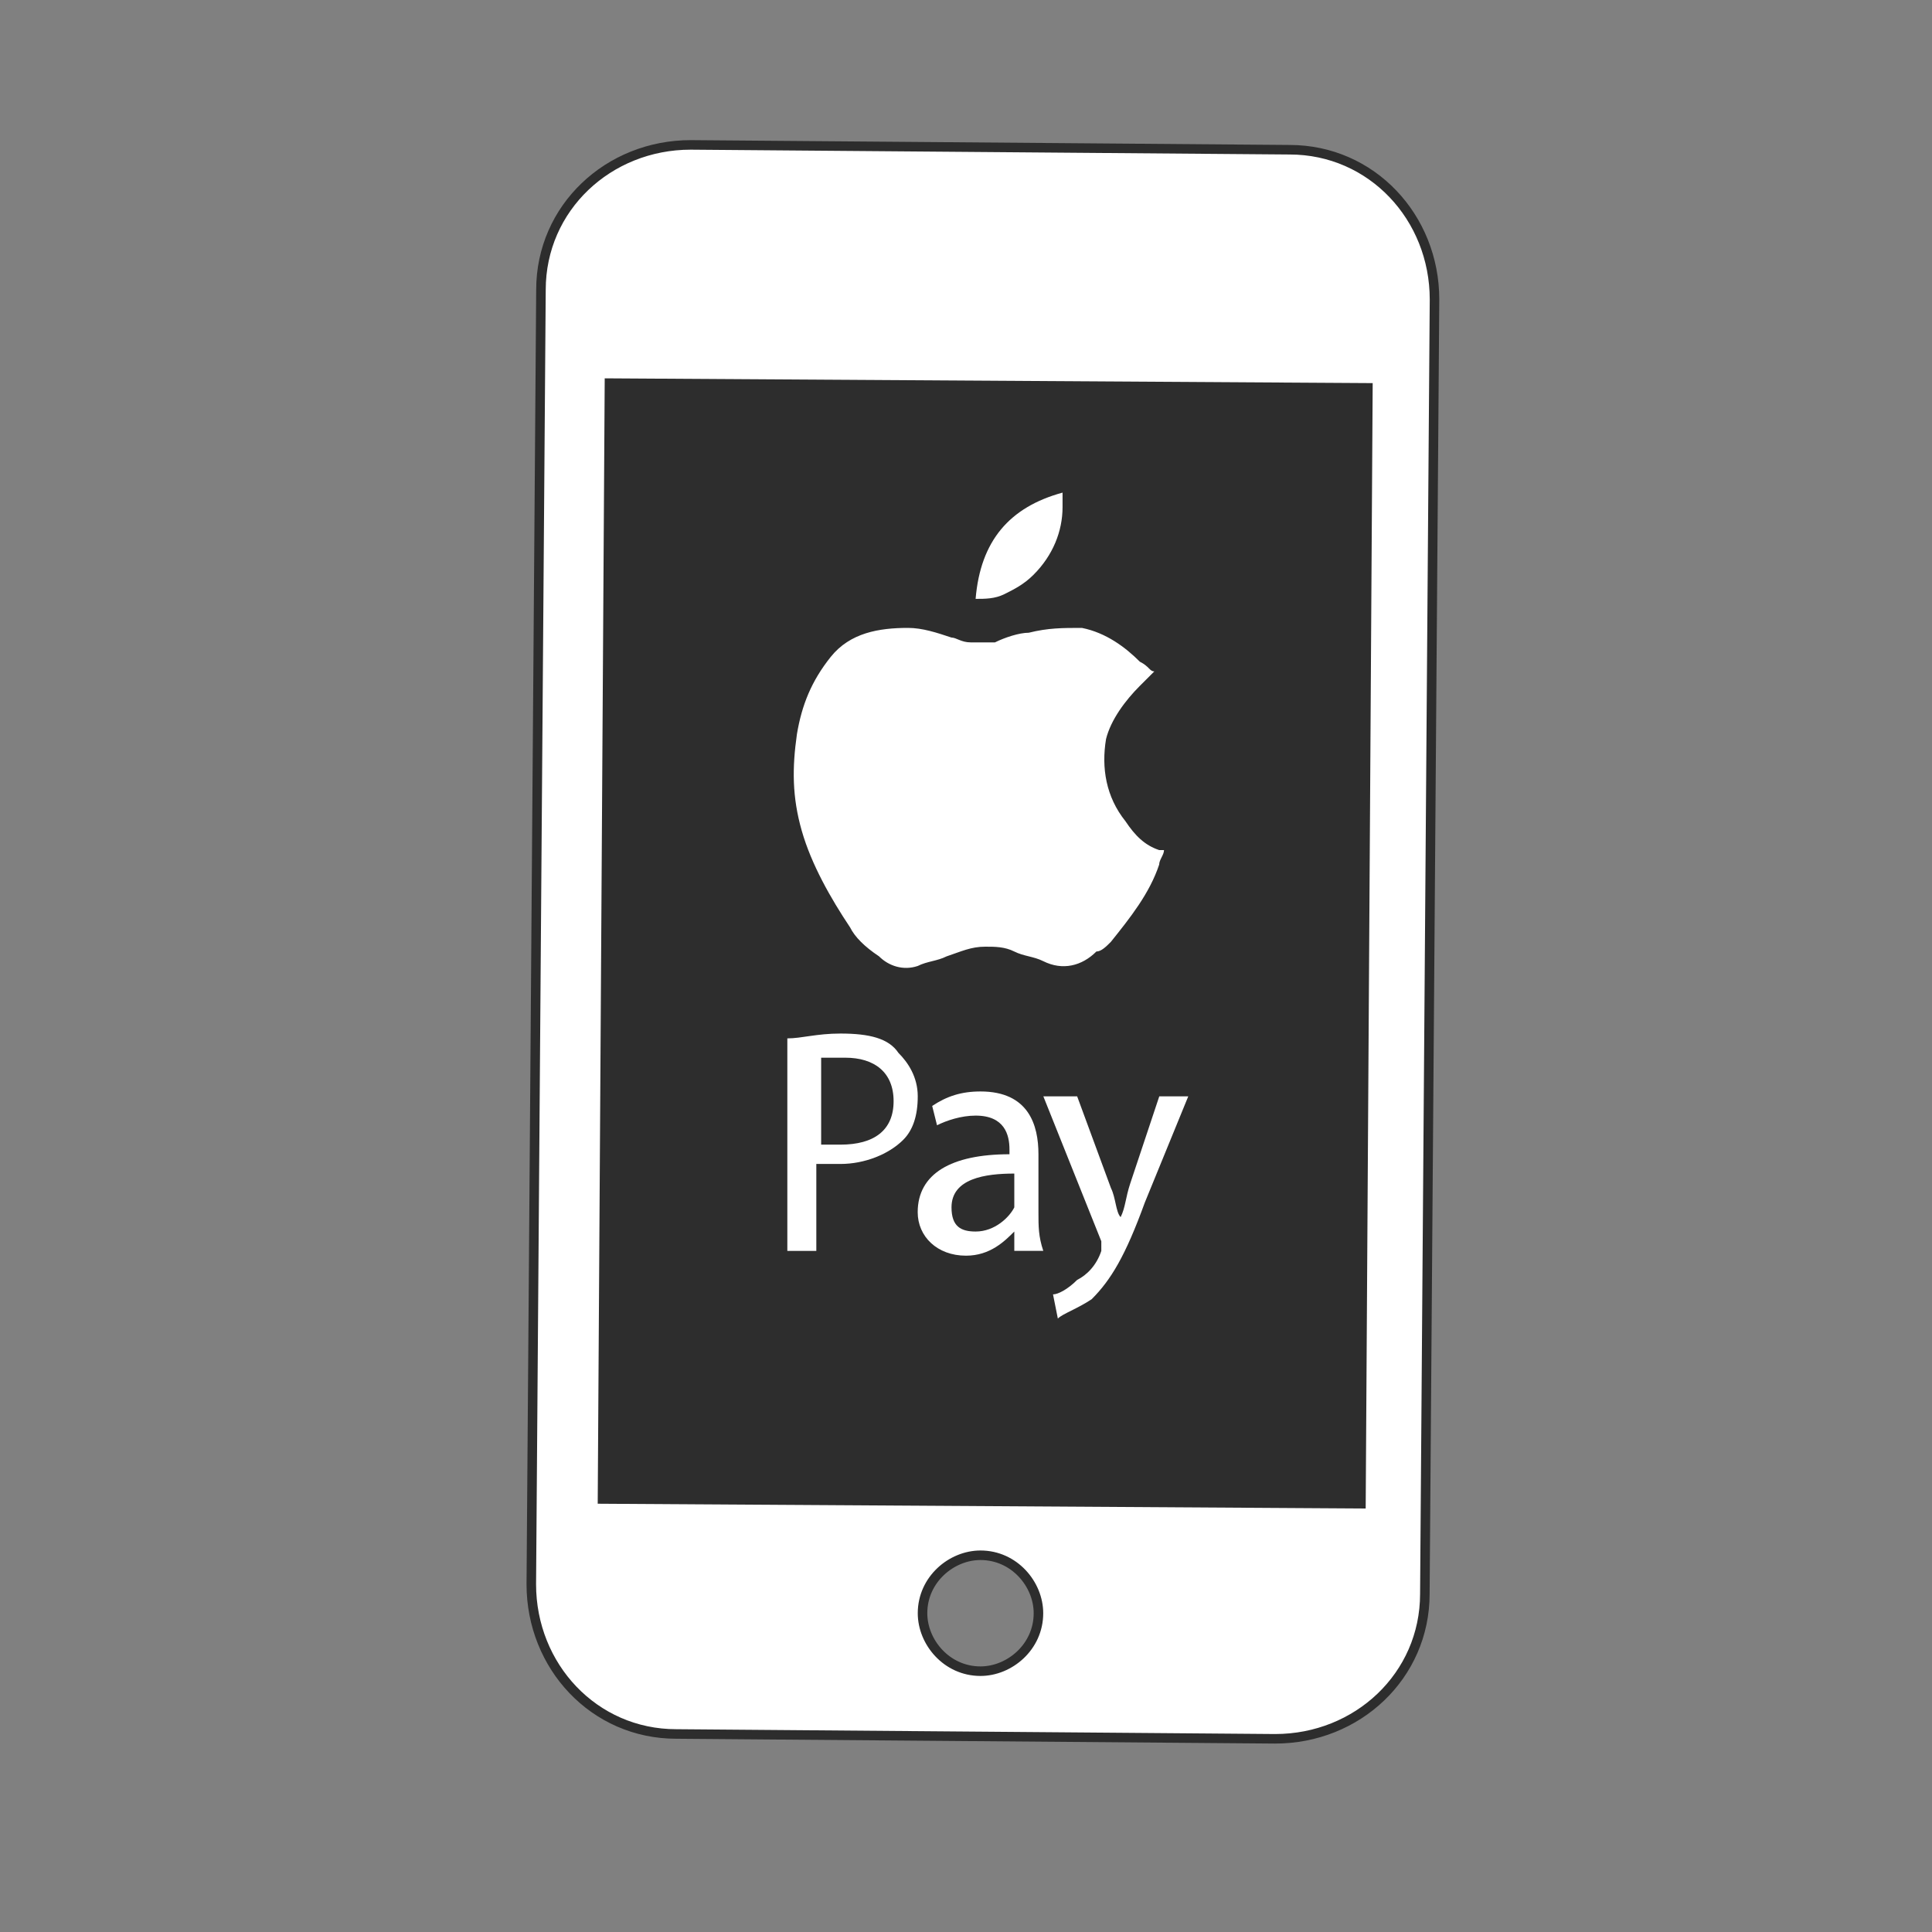
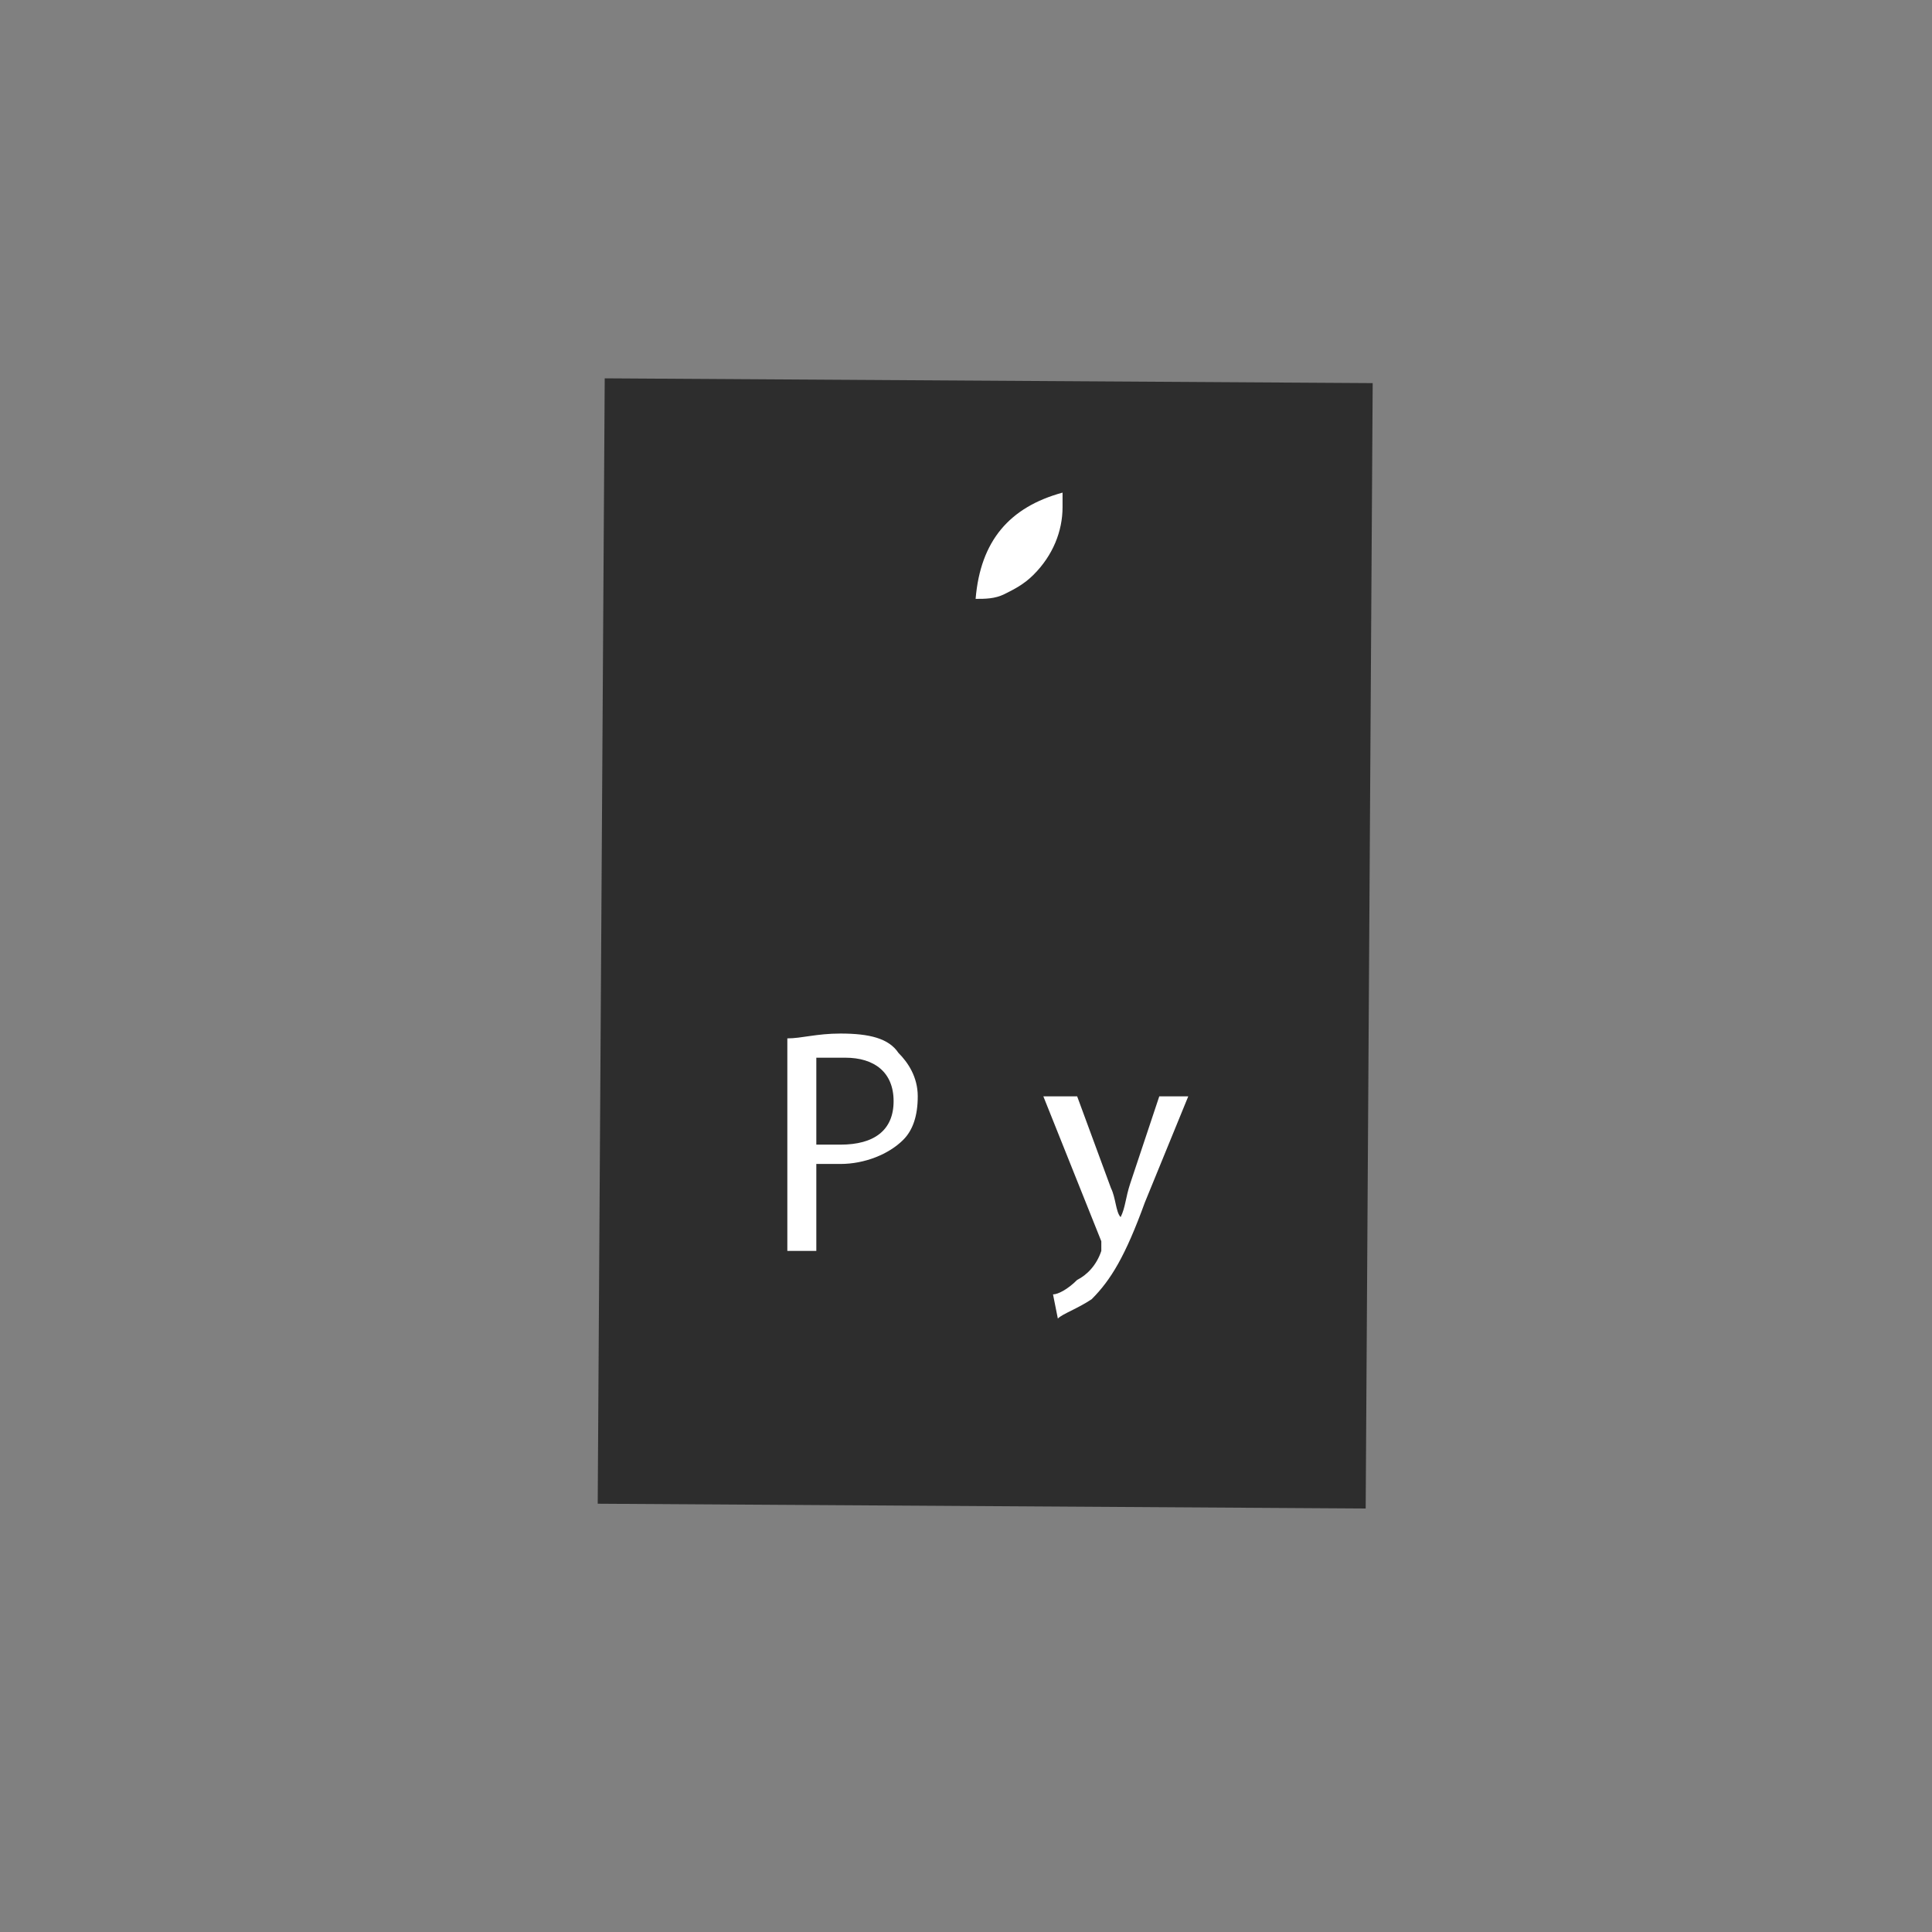
<svg xmlns="http://www.w3.org/2000/svg" width="80" height="80" viewBox="0 0 80 80" fill="none">
  <rect x="0" y="0" width="80" height="80" fill="#808080" stroke="none" />
-   <path d="M53.4 6.2L28.6 6C25.2 6 22.4 8.6 22.4 12L22 65.6C22 69 24.6 71.8 28 71.8L52.8 72C56.2 72 59 69.4 59 66L59.4 12.4C59.4 9 56.8 6.2 53.4 6.2ZM40.6 69.2C39.2 69.2 38.2 68 38.2 66.8C38.2 65.4 39.4 64.4 40.6 64.4C42 64.4 43 65.6 43 66.8C43 68.2 41.8 69.2 40.6 69.2Z" fill="white" stroke="#2D2D2D" stroke-width="0.395" stroke-miterlimit="10" stroke-linecap="round" stroke-linejoin="round" />
  <path d="M25.04 15.666L24.75 62.266L56.55 62.464L56.84 15.864L25.04 15.666Z" fill="#2D2D2D" />
-   <path d="M47.799 27.8C47.599 28 47.399 28.2 47.199 28.4C46.599 29 45.999 29.8 45.799 30.6C45.599 31.8 45.799 33 46.599 34C46.999 34.6 47.399 35 47.999 35.2H48.199C48.199 35.4 47.999 35.6 47.999 35.8C47.599 37 46.799 38 45.999 39C45.799 39.2 45.599 39.4 45.399 39.4C44.799 40 43.999 40.2 43.199 39.8C42.799 39.6 42.399 39.6 41.999 39.4C41.599 39.2 41.199 39.2 40.799 39.2C40.199 39.2 39.799 39.4 39.199 39.6C38.799 39.8 38.399 39.8 37.999 40C37.399 40.2 36.799 40 36.399 39.6C35.799 39.2 35.399 38.8 35.199 38.4C34.399 37.2 33.599 35.8 33.199 34.4C32.799 33 32.799 31.8 32.999 30.4C33.199 29.2 33.599 28.2 34.399 27.2C35.199 26.2 36.399 26 37.599 26C38.199 26 38.799 26.2 39.399 26.4C39.599 26.4 39.799 26.6 40.199 26.6C40.599 26.6 40.999 26.6 41.199 26.6C41.599 26.4 42.199 26.2 42.599 26.2C43.399 26 43.999 26 44.799 26C45.799 26.2 46.599 26.8 47.199 27.4C47.599 27.6 47.599 27.8 47.799 27.8Z" fill="white" />
  <path d="M43.998 20.398C43.998 20.598 43.998 20.798 43.998 20.998C43.998 21.998 43.598 22.998 42.798 23.798C42.398 24.198 41.998 24.398 41.598 24.598C41.198 24.798 40.798 24.798 40.398 24.798C40.598 22.398 41.798 20.998 43.998 20.398Z" fill="white" />
-   <path d="M32.602 42.997C33.202 42.997 33.802 42.797 34.802 42.797C36.002 42.797 36.802 42.997 37.202 43.597C37.602 43.997 38.002 44.597 38.002 45.397C38.002 46.197 37.802 46.797 37.402 47.197C36.802 47.797 35.802 48.197 34.802 48.197C34.402 48.197 34.202 48.197 33.802 48.197V51.797H32.602V42.997ZM33.802 47.397C34.002 47.397 34.402 47.397 34.802 47.397C36.202 47.397 37.002 46.797 37.002 45.597C37.002 44.397 36.202 43.797 35.002 43.797C34.602 43.797 34.202 43.797 34.002 43.797V47.397H33.802Z" fill="white" />
-   <path d="M42 51.795V50.995C41.6 51.395 41 51.995 40 51.995C38.8 51.995 38 51.195 38 50.195C38 48.595 39.4 47.795 41.8 47.795V47.595C41.8 46.995 41.6 46.195 40.4 46.195C39.8 46.195 39.2 46.395 38.8 46.595L38.6 45.795C39.2 45.395 39.8 45.195 40.6 45.195C42.6 45.195 43 46.595 43 47.795V50.195C43 50.795 43 51.195 43.2 51.795H42ZM42 48.595C40.8 48.595 39.4 48.795 39.4 49.995C39.4 50.795 39.8 50.995 40.4 50.995C41.2 50.995 41.8 50.395 42 49.995C42 49.795 42 49.795 42 49.595V48.595Z" fill="white" />
+   <path d="M32.602 42.997C33.202 42.997 33.802 42.797 34.802 42.797C36.002 42.797 36.802 42.997 37.202 43.597C37.602 43.997 38.002 44.597 38.002 45.397C38.002 46.197 37.802 46.797 37.402 47.197C36.802 47.797 35.802 48.197 34.802 48.197C34.402 48.197 34.202 48.197 33.802 48.197V51.797H32.602V42.997ZM33.802 47.397C34.002 47.397 34.402 47.397 34.802 47.397C36.202 47.397 37.002 46.797 37.002 45.597C37.002 44.397 36.202 43.797 35.002 43.797C34.602 43.797 34.202 43.797 34.002 43.797H33.802Z" fill="white" />
  <path d="M44.603 45.398L46.003 49.198C46.203 49.598 46.203 50.198 46.403 50.398C46.603 49.998 46.603 49.598 46.803 48.998L48.003 45.398H49.203L47.403 49.798C46.603 51.998 46.003 52.998 45.203 53.798C44.603 54.198 44.003 54.398 43.803 54.598L43.603 53.598C43.803 53.598 44.203 53.398 44.603 52.998C45.003 52.798 45.403 52.398 45.603 51.798C45.603 51.598 45.603 51.598 45.603 51.598V51.398L43.203 45.398H44.603Z" fill="white" />
-   <path d="M35 12.398H46.6" stroke="white" stroke-width="0.395" stroke-miterlimit="10" stroke-linecap="round" stroke-linejoin="round" />
</svg>